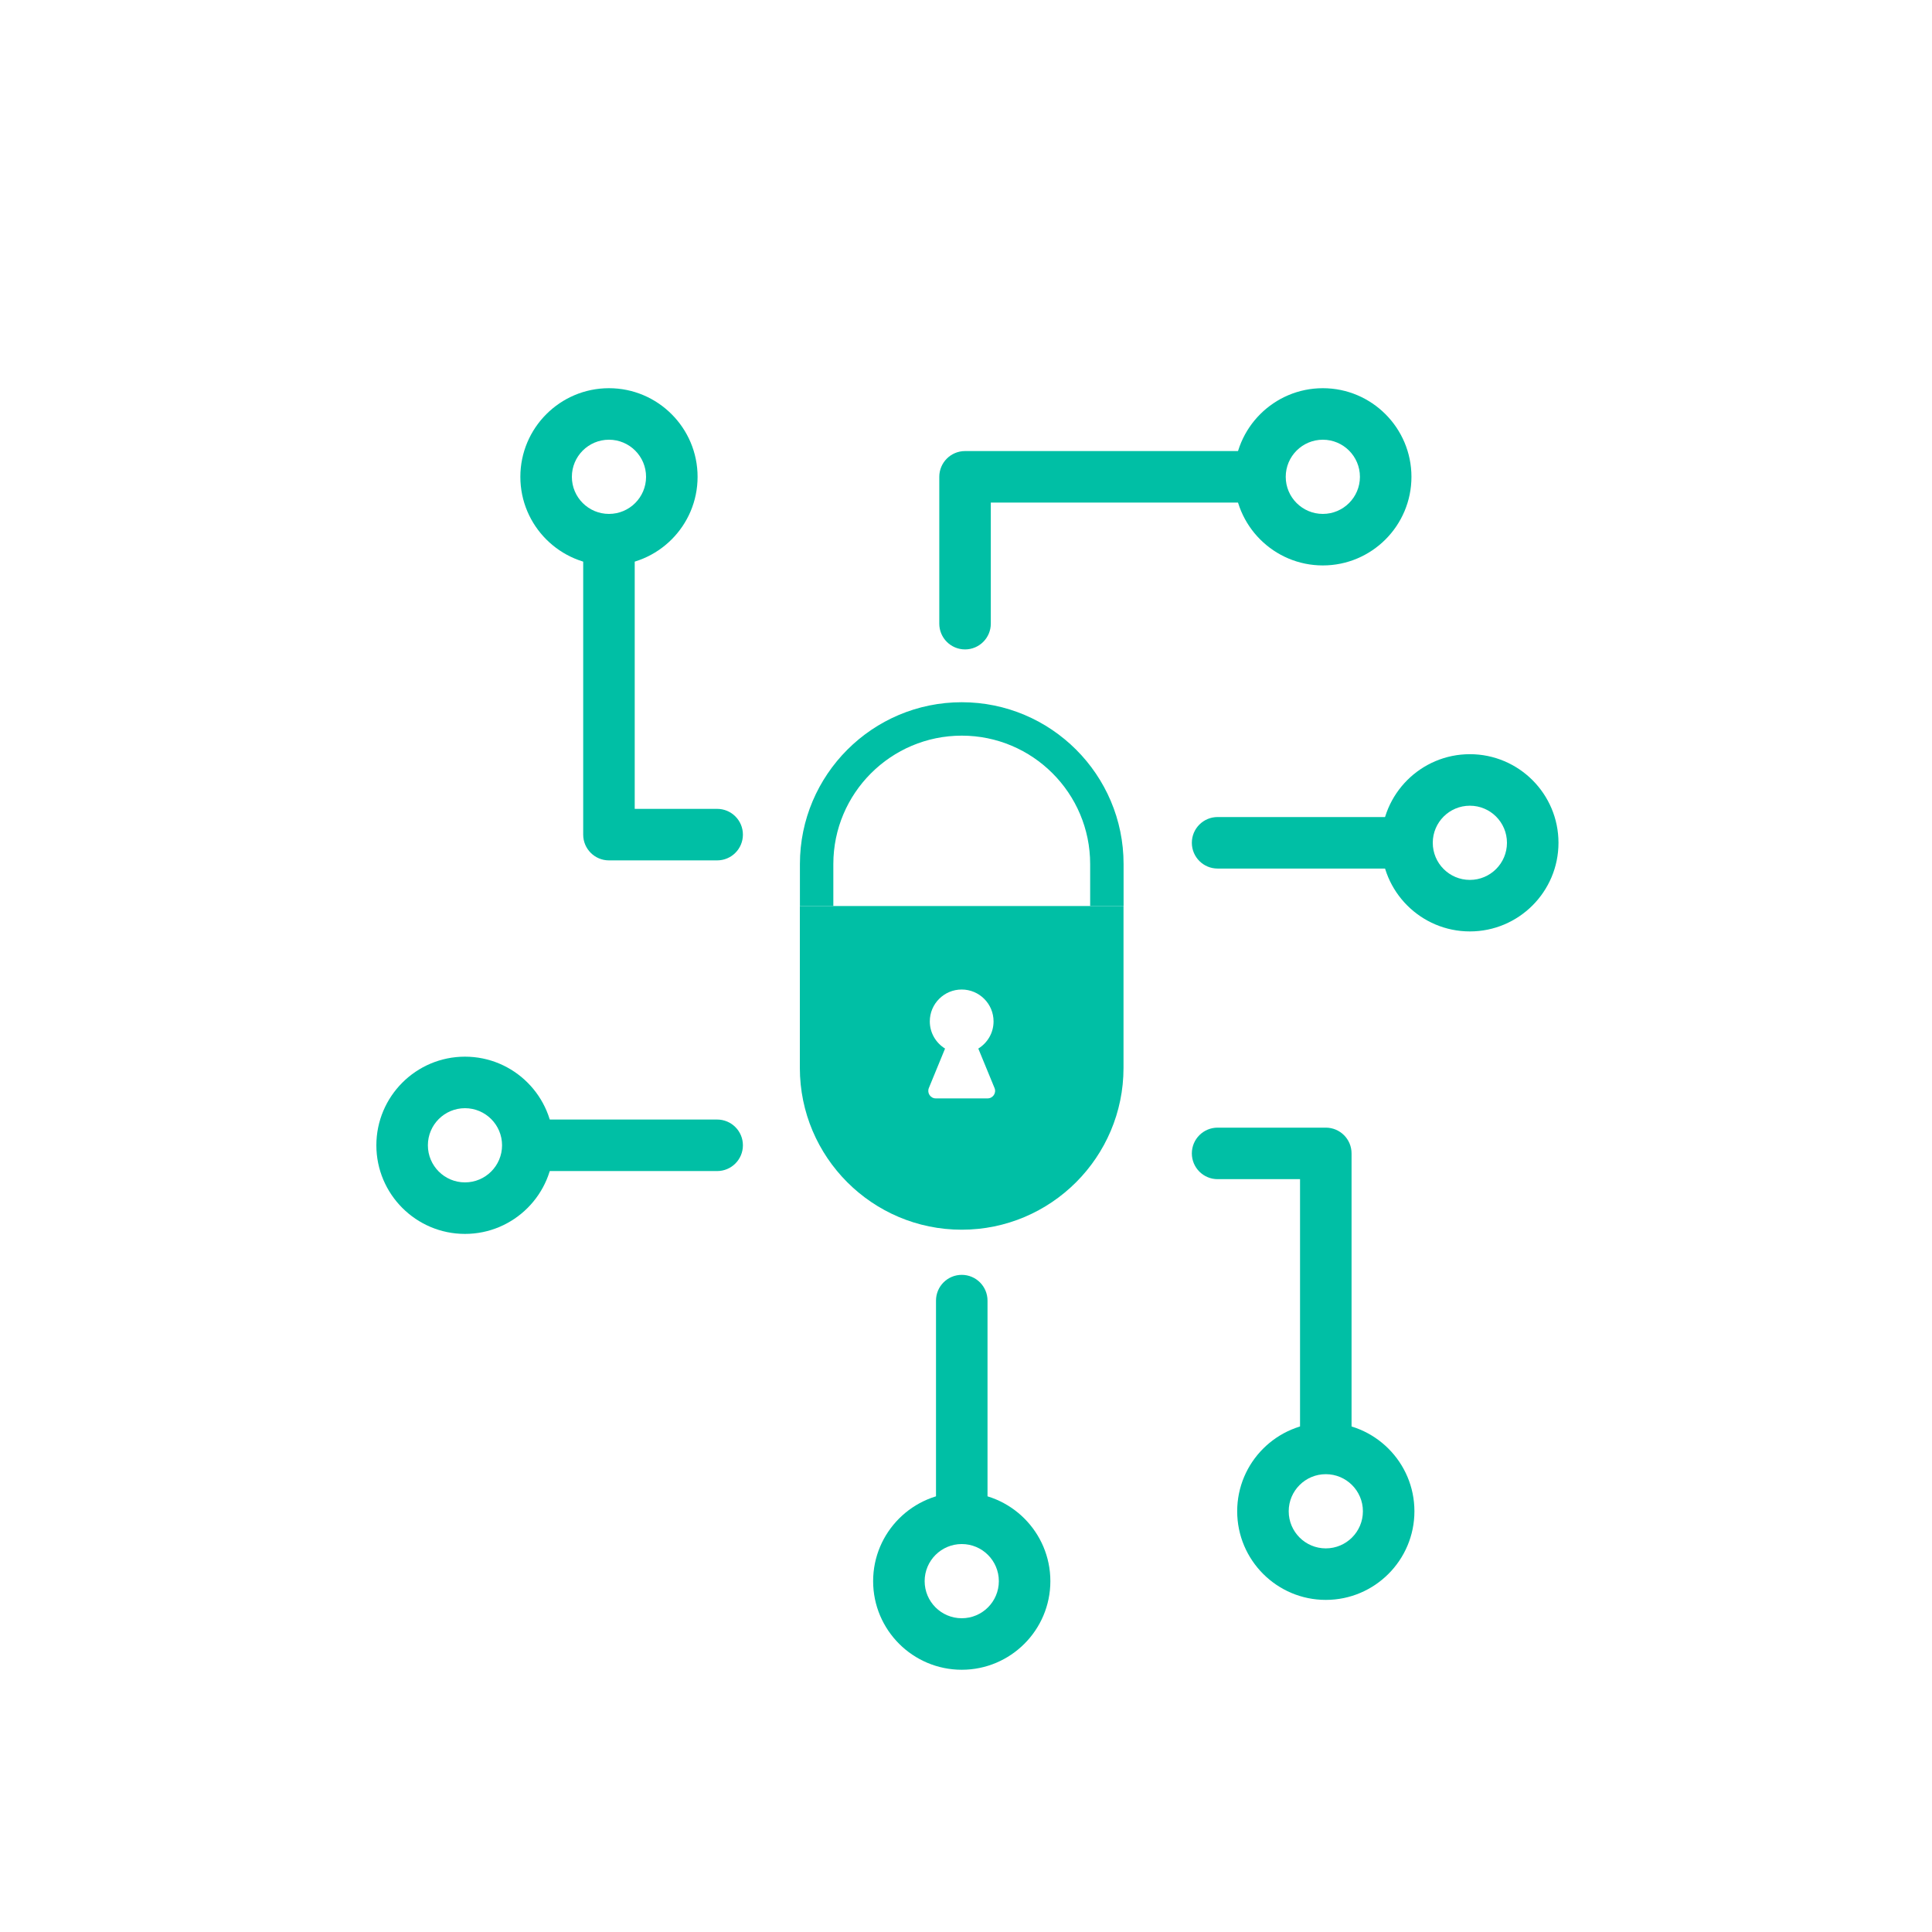
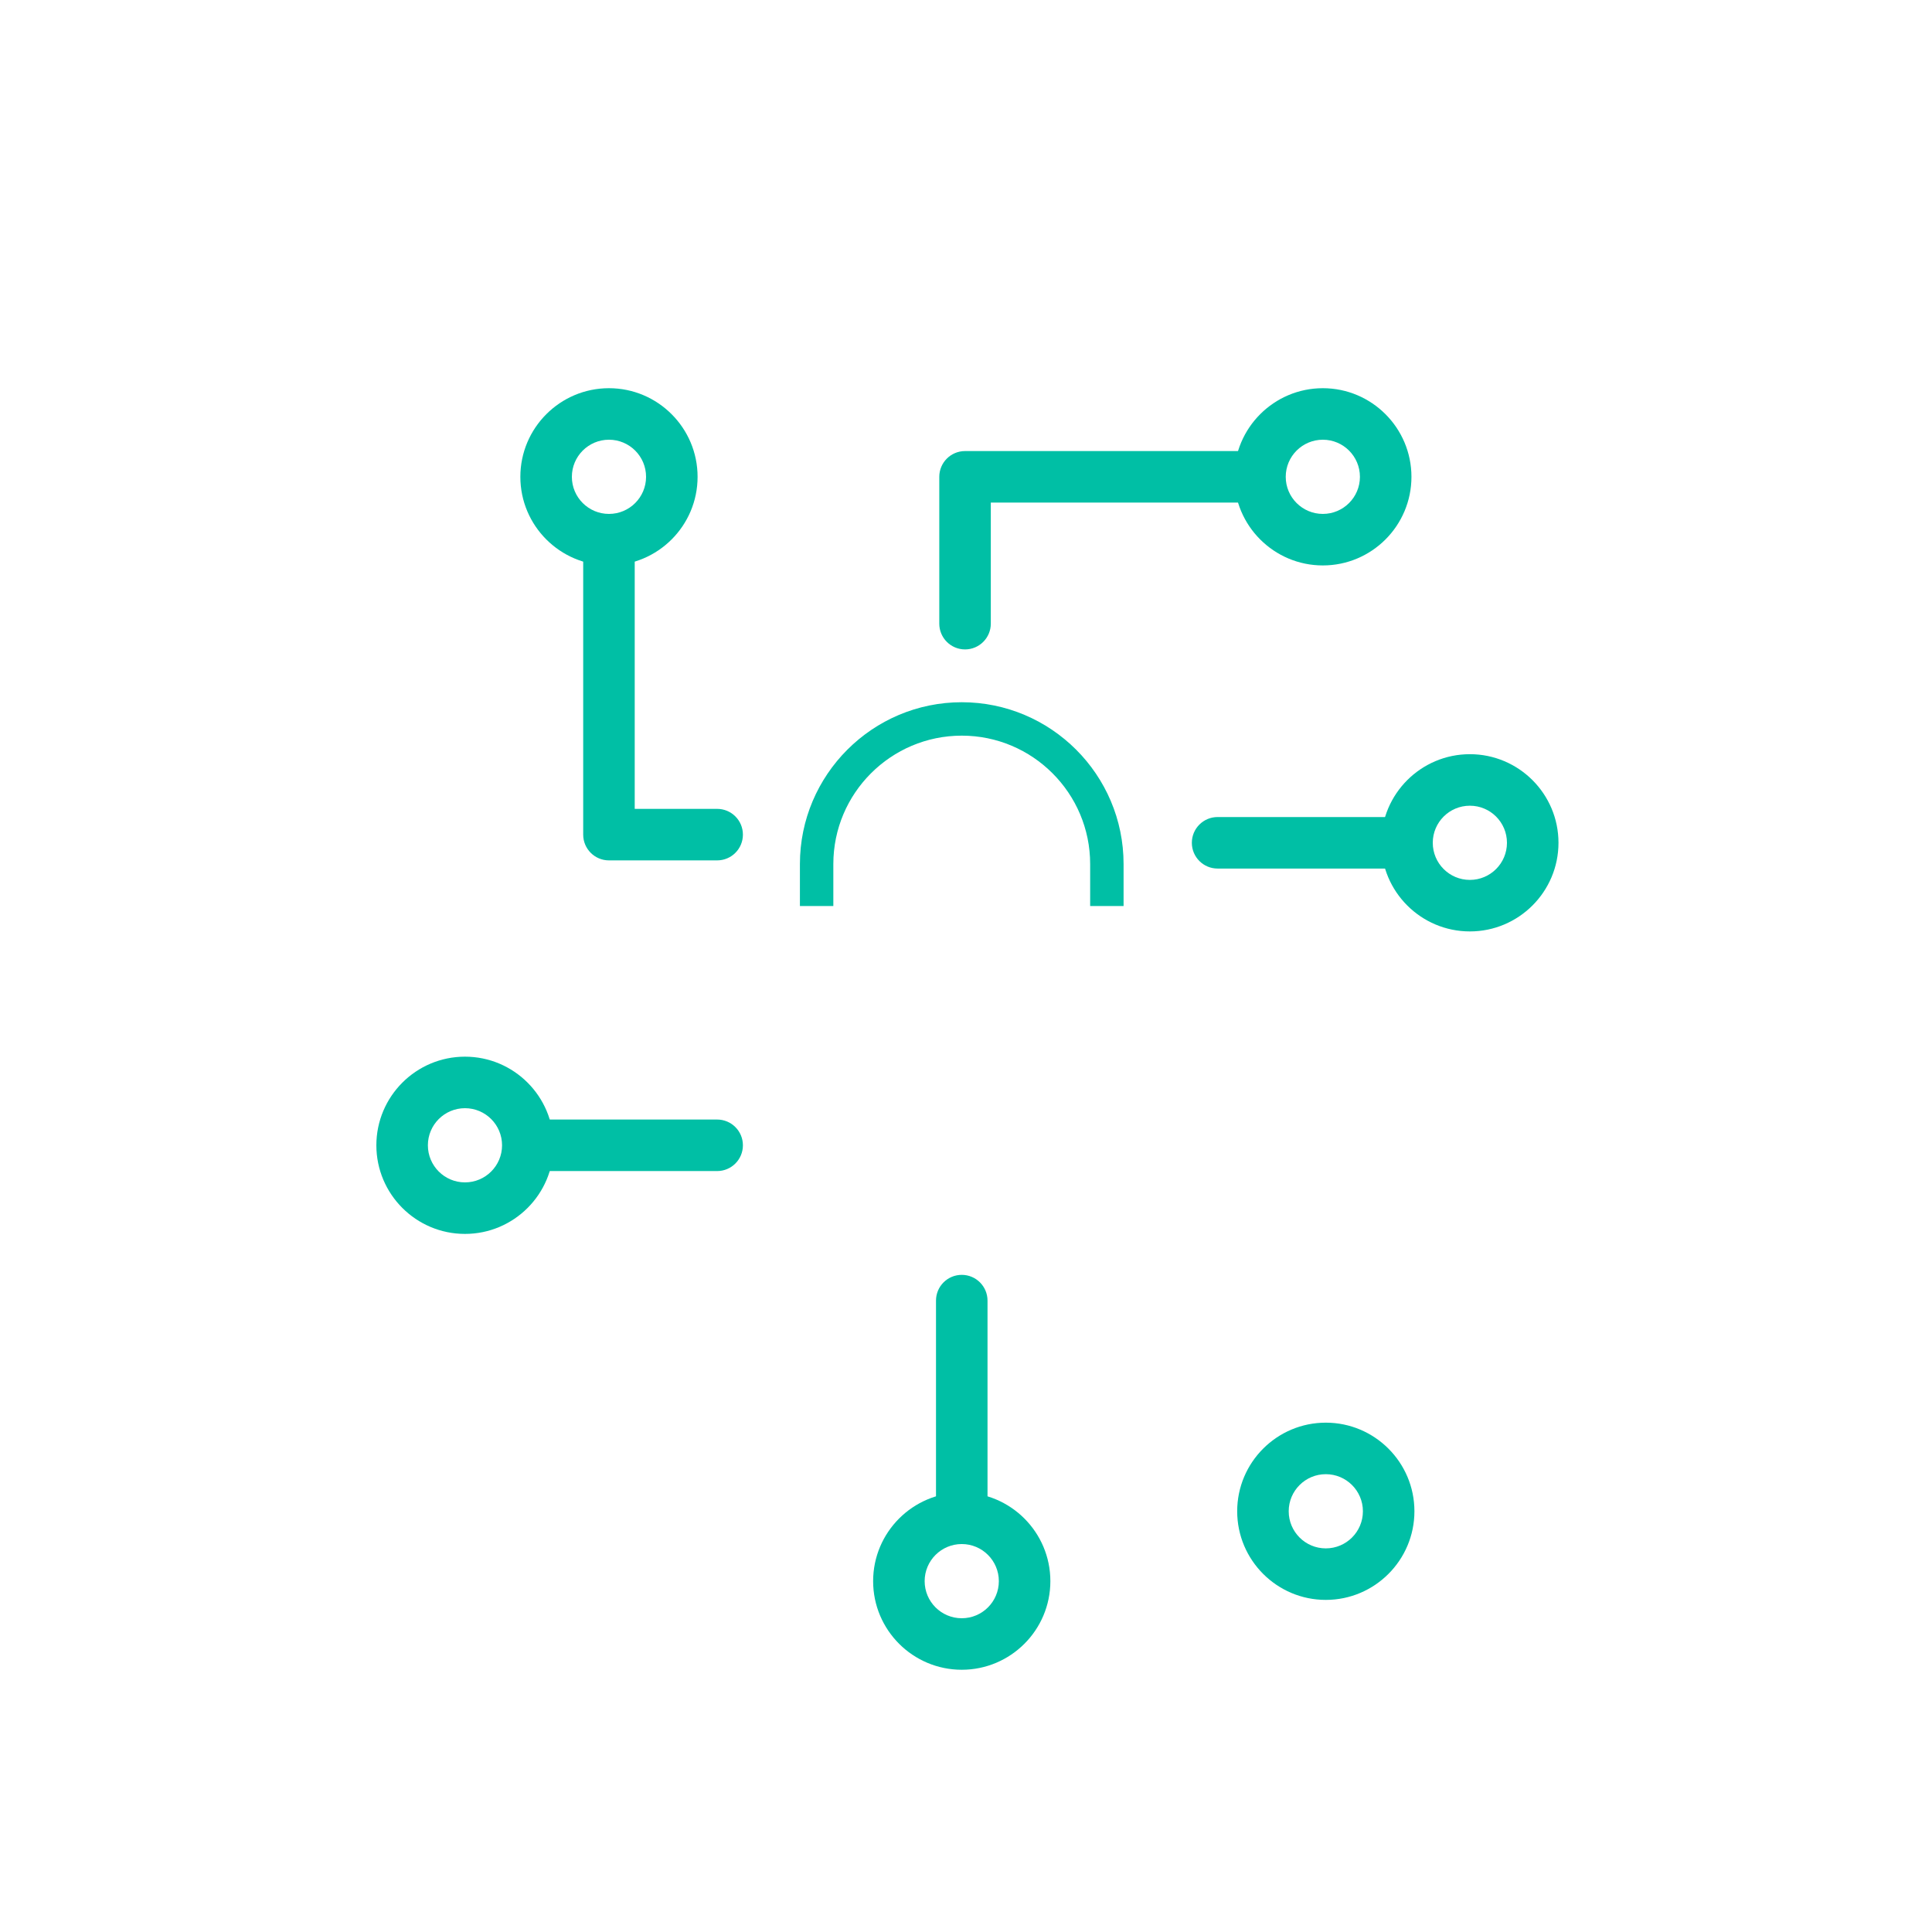
<svg xmlns="http://www.w3.org/2000/svg" width="87" height="87" xml:space="preserve" overflow="hidden">
  <g transform="translate(-435 -374)">
-     <path d="M484.088 414.8 471.018 414.8 471.018 422.088C471.018 426.107 474.286 429.375 478.306 429.375 482.325 429.375 485.593 426.107 485.593 422.088L485.593 414.8 484.088 414.8ZM479.477 423.462 477.14 423.462C476.899 423.462 476.737 423.219 476.827 422.995L477.557 421.218C477.146 420.965 476.87 420.513 476.87 419.994 476.87 419.202 477.514 418.559 478.306 418.559 479.097 418.559 479.741 419.202 479.741 419.994 479.741 420.513 479.466 420.965 479.054 421.218L479.785 422.995C479.878 423.219 479.712 423.462 479.471 423.462Z" fill="#00BFA5" />
    <path d="M472.526 412.909C472.526 409.722 475.119 407.127 478.309 407.127 481.499 407.127 484.091 409.719 484.091 412.909L484.091 414.8 485.596 414.8 485.596 412.909C485.596 408.89 482.328 405.622 478.309 405.622 474.289 405.622 471.021 408.89 471.021 412.909L471.021 414.8 472.526 414.8 472.526 412.909Z" fill="#00BFA5" />
    <path d="M478.457 403.244C477.816 403.244 477.297 402.724 477.297 402.084L477.297 395.472C477.297 394.831 477.816 394.312 478.457 394.312L491.086 394.312C491.727 394.312 492.246 394.831 492.246 395.472 492.246 396.112 491.727 396.632 491.086 396.632L479.617 396.632 479.617 402.084C479.617 402.724 479.097 403.244 478.457 403.244Z" fill="#00BFA5" />
    <path d="M494.569 399.462C492.368 399.462 490.578 397.673 490.578 395.472 490.578 393.271 492.368 391.481 494.569 391.481 496.77 391.481 498.559 393.271 498.559 395.472 498.559 397.673 496.77 399.462 494.569 399.462ZM494.569 393.801C493.647 393.801 492.898 394.549 492.898 395.472 492.898 396.394 493.647 397.142 494.569 397.142 495.491 397.142 496.239 396.394 496.239 395.472 496.239 394.549 495.491 393.801 494.569 393.801Z" fill="#00BFA5" />
    <path d="M497.704 413.112 489.83 413.112C489.189 413.112 488.67 412.593 488.67 411.952 488.67 411.311 489.189 410.792 489.83 410.792L497.704 410.792C498.345 410.792 498.864 411.311 498.864 411.952 498.864 412.593 498.345 413.112 497.704 413.112Z" fill="#00BFA5" />
    <path d="M501.19 415.943C498.988 415.943 497.199 414.153 497.199 411.952 497.199 409.751 498.988 407.962 501.19 407.962 503.391 407.962 505.18 409.751 505.18 411.952 505.18 414.153 503.391 415.943 501.19 415.943ZM501.19 410.282C500.267 410.282 499.519 411.03 499.519 411.952 499.519 412.875 500.267 413.623 501.19 413.623 502.112 413.623 502.86 412.875 502.86 411.952 502.86 411.03 502.112 410.282 501.19 410.282Z" fill="#00BFA5" />
-     <path d="M494.702 439.728C494.061 439.728 493.542 439.209 493.542 438.568L493.542 427.099 489.83 427.099C489.189 427.099 488.67 426.58 488.67 425.939 488.67 425.298 489.189 424.779 489.83 424.779L494.702 424.779C495.343 424.779 495.862 425.298 495.862 425.939L495.862 438.568C495.862 439.209 495.343 439.728 494.702 439.728Z" fill="#00BFA5" />
    <path d="M494.702 446.045C492.501 446.045 490.712 444.255 490.712 442.054 490.712 439.853 492.501 438.064 494.702 438.064 496.903 438.064 498.693 439.853 498.693 442.054 498.693 444.255 496.903 446.045 494.702 446.045ZM494.702 440.384C493.78 440.384 493.032 441.132 493.032 442.054 493.032 442.977 493.78 443.725 494.702 443.725 495.625 443.725 496.373 442.977 496.373 442.054 496.373 441.132 495.625 440.384 494.702 440.384Z" fill="#00BFA5" />
    <path d="M478.309 442.878C477.668 442.878 477.149 442.359 477.149 441.718L477.149 432.568C477.149 431.927 477.668 431.408 478.309 431.408 478.949 431.408 479.469 431.927 479.469 432.568L479.469 441.718C479.469 442.359 478.949 442.878 478.309 442.878Z" fill="#00BFA5" />
    <path d="M478.309 449.191C476.107 449.191 474.318 447.402 474.318 445.201 474.318 443 476.107 441.21 478.309 441.21 480.51 441.21 482.299 443 482.299 445.201 482.299 447.402 480.51 449.191 478.309 449.191ZM478.309 443.53C477.386 443.53 476.638 444.279 476.638 445.201 476.638 446.123 477.386 446.871 478.309 446.871 479.231 446.871 479.979 446.123 479.979 445.201 479.979 444.279 479.231 443.53 478.309 443.53Z" fill="#00BFA5" />
-     <path d="M467.294 426.734 459.421 426.734C458.78 426.734 458.261 426.215 458.261 425.574 458.261 424.933 458.78 424.414 459.421 424.414L467.294 424.414C467.935 424.414 468.454 424.933 468.454 425.574 468.454 426.215 467.935 426.734 467.294 426.734Z" fill="#00BFA5" />
+     <path d="M467.294 426.734 459.421 426.734C458.78 426.734 458.261 426.215 458.261 425.574 458.261 424.933 458.78 424.414 459.421 424.414L467.294 424.414C467.935 424.414 468.454 424.933 468.454 425.574 468.454 426.215 467.935 426.734 467.294 426.734" fill="#00BFA5" />
    <path d="M455.938 429.564C453.737 429.564 451.948 427.775 451.948 425.574 451.948 423.372 453.737 421.583 455.938 421.583 458.139 421.583 459.928 423.372 459.928 425.574 459.928 427.775 458.139 429.564 455.938 429.564ZM455.938 423.903C455.016 423.903 454.268 424.651 454.268 425.574 454.268 426.496 455.016 427.244 455.938 427.244 456.86 427.244 457.608 426.496 457.608 425.574 457.608 424.651 456.86 423.903 455.938 423.903Z" fill="#00BFA5" />
    <path d="M467.294 412.744 462.422 412.744C461.781 412.744 461.262 412.225 461.262 411.584L461.262 398.954C461.262 398.314 461.781 397.794 462.422 397.794 463.063 397.794 463.582 398.314 463.582 398.954L463.582 410.424 467.294 410.424C467.935 410.424 468.454 410.943 468.454 411.584 468.454 412.225 467.935 412.744 467.294 412.744Z" fill="#00BFA5" />
    <path d="M462.422 399.462C460.221 399.462 458.432 397.673 458.432 395.472 458.432 393.271 460.221 391.481 462.422 391.481 464.624 391.481 466.413 393.271 466.413 395.472 466.413 397.673 464.624 399.462 462.422 399.462ZM462.422 393.801C461.5 393.801 460.752 394.549 460.752 395.472 460.752 396.394 461.5 397.142 462.422 397.142 463.345 397.142 464.093 396.394 464.093 395.472 464.093 394.549 463.345 393.801 462.422 393.801Z" fill="#00BFA5" />
  </g>
</svg>